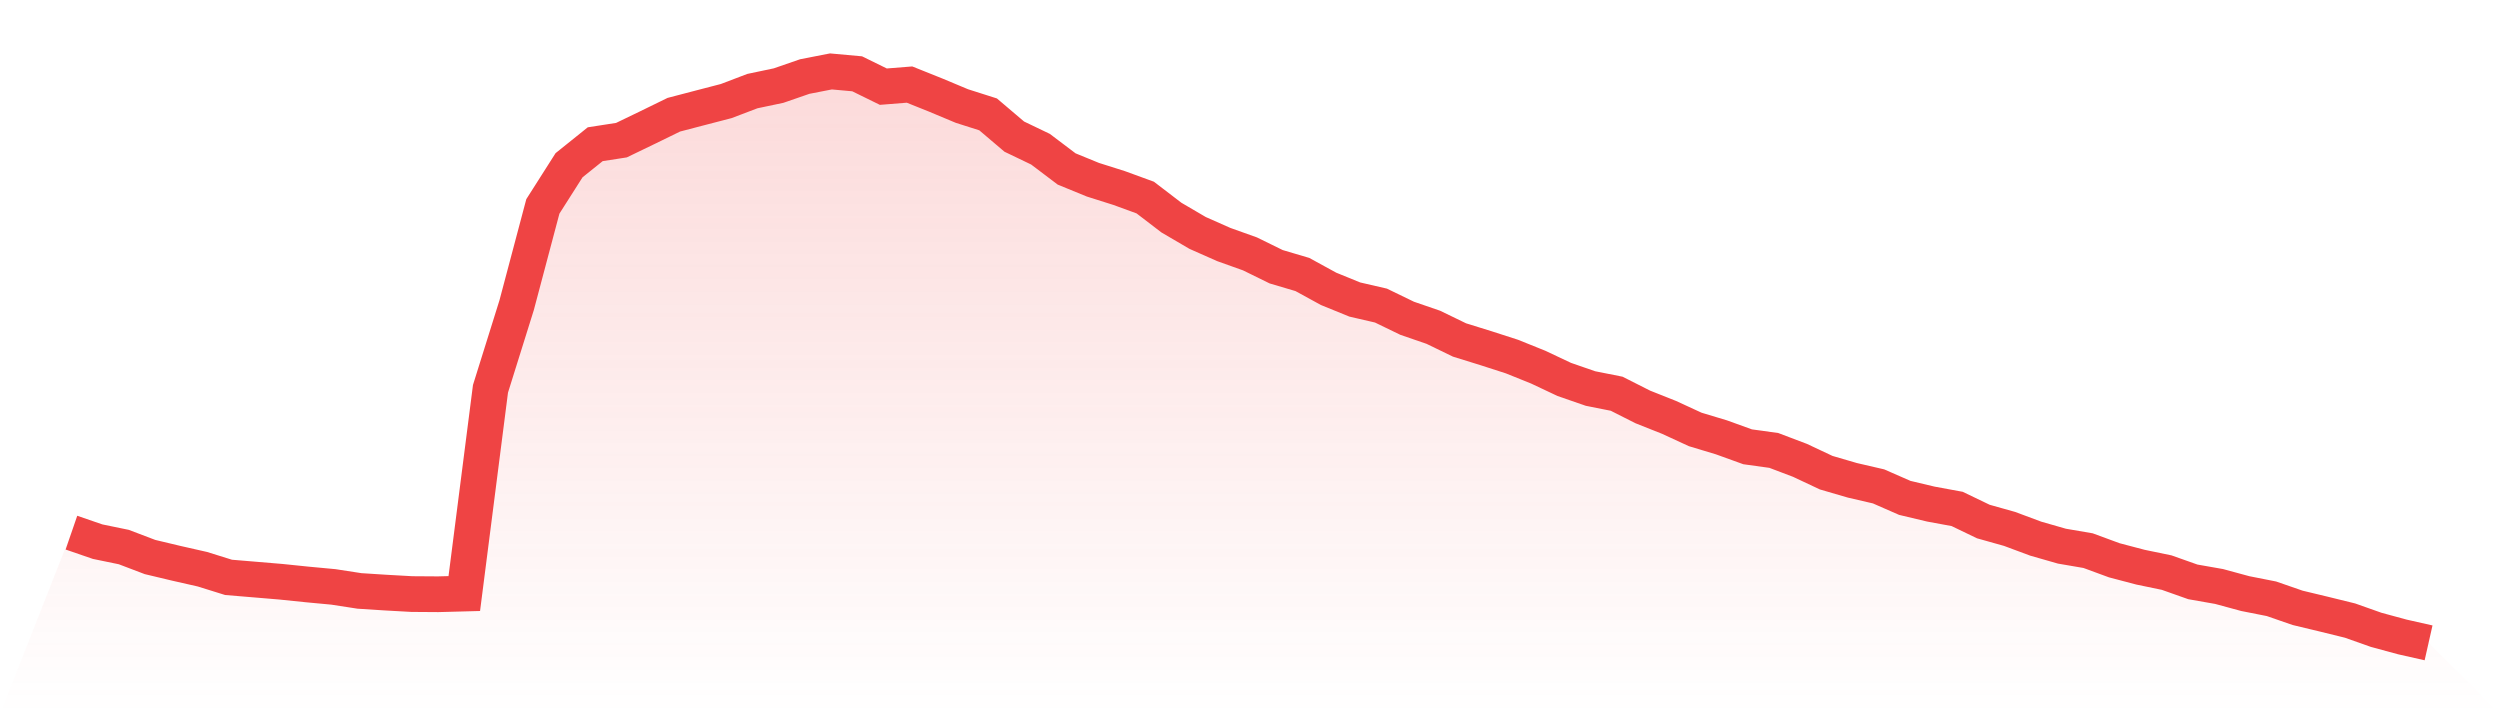
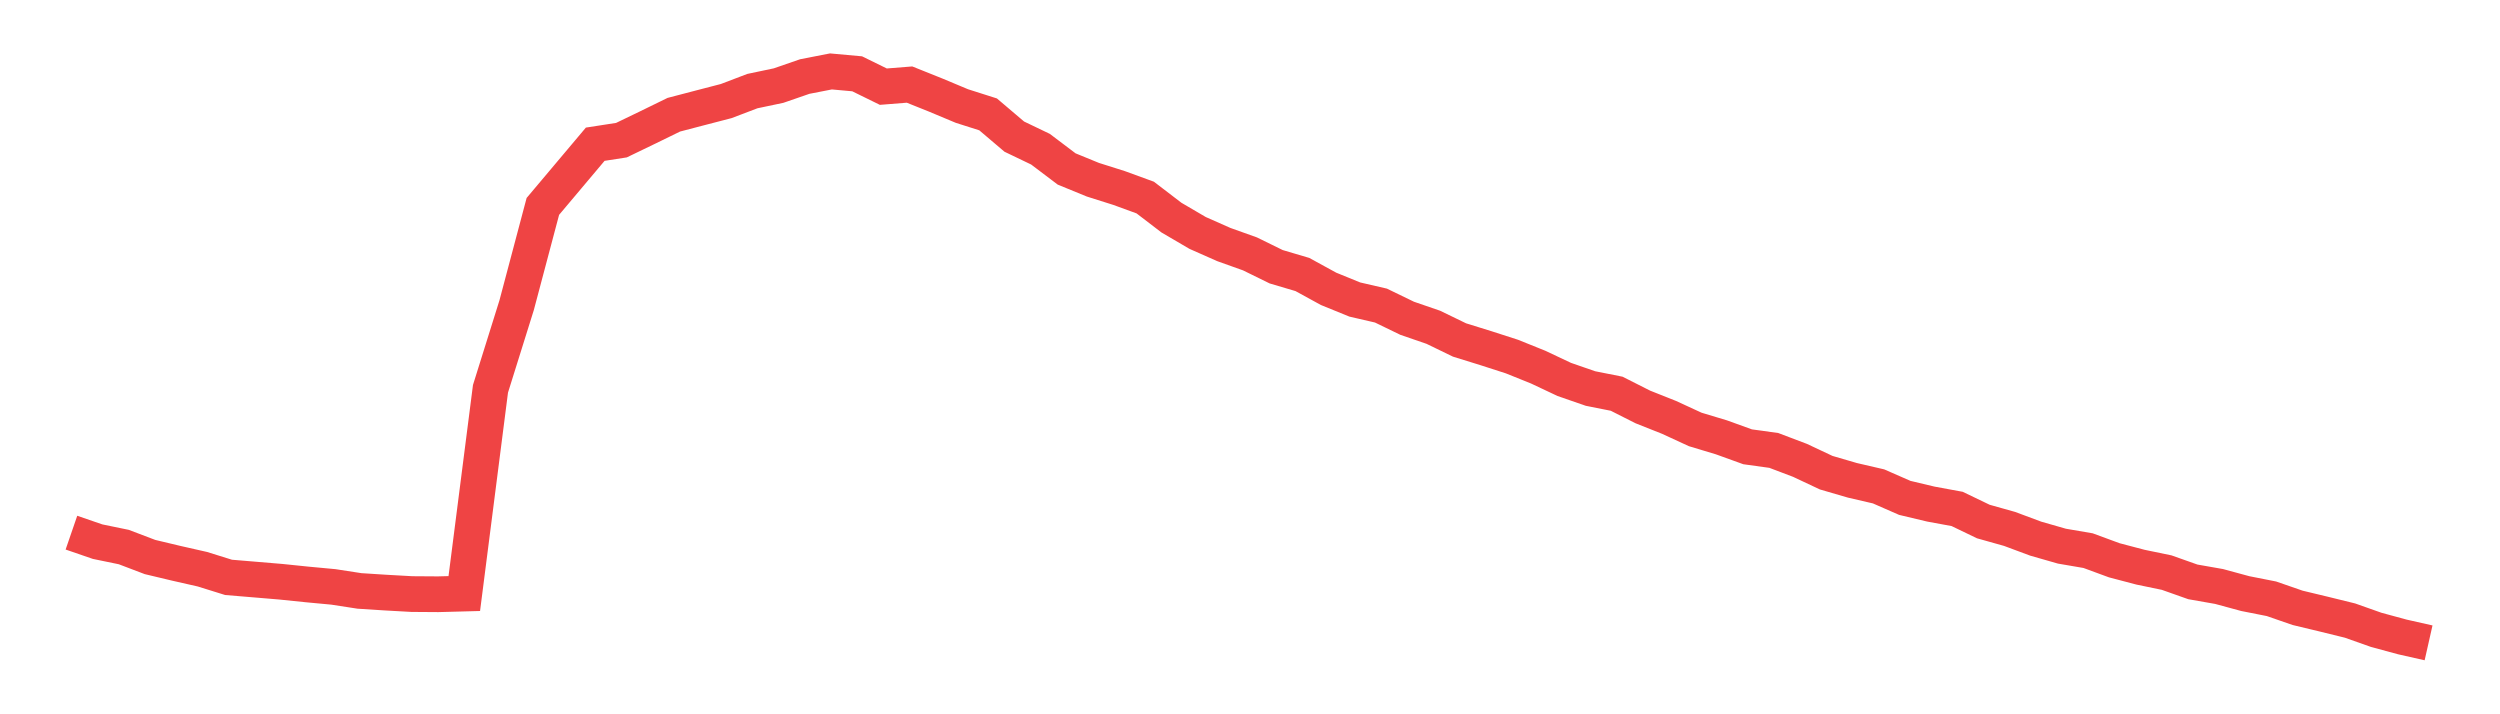
<svg xmlns="http://www.w3.org/2000/svg" viewBox="0 0 140 40">
  <defs>
    <linearGradient id="gradient" x1="0" x2="0" y1="0" y2="1">
      <stop offset="0%" stop-color="#ef4444" stop-opacity="0.2" />
      <stop offset="100%" stop-color="#ef4444" stop-opacity="0" />
    </linearGradient>
  </defs>
-   <path d="M4,29.828 L4,29.828 L5.467,30.333 L6.933,30.635 L8.4,31.193 L9.867,31.543 L11.333,31.876 L12.8,32.333 L14.267,32.455 L15.733,32.578 L17.2,32.729 L18.667,32.866 L20.133,33.092 L21.6,33.186 L23.067,33.268 L24.533,33.278 L26,33.239 L27.467,21.773 L28.933,17.087 L30.4,11.559 L31.867,9.253 L33.333,8.076 L34.8,7.849 L36.267,7.141 L37.733,6.425 L39.2,6.041 L40.667,5.66 L42.133,5.102 L43.6,4.793 L45.067,4.286 L46.533,4 L48,4.133 L49.467,4.853 L50.933,4.736 L52.4,5.324 L53.867,5.938 L55.333,6.405 L56.8,7.651 L58.267,8.355 L59.733,9.463 L61.2,10.064 L62.667,10.528 L64.133,11.063 L65.6,12.186 L67.067,13.045 L68.533,13.694 L70,14.218 L71.467,14.938 L72.933,15.372 L74.4,16.175 L75.867,16.773 L77.333,17.112 L78.8,17.823 L80.267,18.328 L81.733,19.039 L83.2,19.494 L84.667,19.967 L86.133,20.557 L87.6,21.249 L89.067,21.757 L90.533,22.049 L92,22.79 L93.467,23.373 L94.933,24.049 L96.4,24.491 L97.867,25.021 L99.333,25.224 L100.8,25.78 L102.267,26.47 L103.733,26.898 L105.2,27.238 L106.667,27.881 L108.133,28.23 L109.6,28.5 L111.067,29.206 L112.533,29.618 L114,30.164 L115.467,30.585 L116.933,30.836 L118.4,31.376 L119.867,31.762 L121.333,32.066 L122.8,32.585 L124.267,32.843 L125.733,33.241 L127.2,33.531 L128.667,34.039 L130.133,34.391 L131.6,34.752 L133.067,35.271 L134.533,35.669 L136,36 L140,40 L0,40 z" fill="url(#gradient)" />
-   <path d="M4,29.828 L4,29.828 L5.467,30.333 L6.933,30.635 L8.4,31.193 L9.867,31.543 L11.333,31.876 L12.8,32.333 L14.267,32.455 L15.733,32.578 L17.2,32.729 L18.667,32.866 L20.133,33.092 L21.6,33.186 L23.067,33.268 L24.533,33.278 L26,33.239 L27.467,21.773 L28.933,17.087 L30.4,11.559 L31.867,9.253 L33.333,8.076 L34.8,7.849 L36.267,7.141 L37.733,6.425 L39.2,6.041 L40.667,5.66 L42.133,5.102 L43.6,4.793 L45.067,4.286 L46.533,4 L48,4.133 L49.467,4.853 L50.933,4.736 L52.4,5.324 L53.867,5.938 L55.333,6.405 L56.8,7.651 L58.267,8.355 L59.733,9.463 L61.2,10.064 L62.667,10.528 L64.133,11.063 L65.6,12.186 L67.067,13.045 L68.533,13.694 L70,14.218 L71.467,14.938 L72.933,15.372 L74.4,16.175 L75.867,16.773 L77.333,17.112 L78.8,17.823 L80.267,18.328 L81.733,19.039 L83.2,19.494 L84.667,19.967 L86.133,20.557 L87.6,21.249 L89.067,21.757 L90.533,22.049 L92,22.79 L93.467,23.373 L94.933,24.049 L96.4,24.491 L97.867,25.021 L99.333,25.224 L100.8,25.78 L102.267,26.47 L103.733,26.898 L105.2,27.238 L106.667,27.881 L108.133,28.23 L109.6,28.5 L111.067,29.206 L112.533,29.618 L114,30.164 L115.467,30.585 L116.933,30.836 L118.4,31.376 L119.867,31.762 L121.333,32.066 L122.8,32.585 L124.267,32.843 L125.733,33.241 L127.2,33.531 L128.667,34.039 L130.133,34.391 L131.6,34.752 L133.067,35.271 L134.533,35.669 L136,36" fill="none" stroke="#ef4444" stroke-width="2" />
+   <path d="M4,29.828 L4,29.828 L5.467,30.333 L6.933,30.635 L8.4,31.193 L9.867,31.543 L11.333,31.876 L12.8,32.333 L14.267,32.455 L15.733,32.578 L17.2,32.729 L18.667,32.866 L20.133,33.092 L21.6,33.186 L23.067,33.268 L24.533,33.278 L26,33.239 L27.467,21.773 L28.933,17.087 L30.4,11.559 L33.333,8.076 L34.8,7.849 L36.267,7.141 L37.733,6.425 L39.2,6.041 L40.667,5.66 L42.133,5.102 L43.6,4.793 L45.067,4.286 L46.533,4 L48,4.133 L49.467,4.853 L50.933,4.736 L52.4,5.324 L53.867,5.938 L55.333,6.405 L56.8,7.651 L58.267,8.355 L59.733,9.463 L61.2,10.064 L62.667,10.528 L64.133,11.063 L65.6,12.186 L67.067,13.045 L68.533,13.694 L70,14.218 L71.467,14.938 L72.933,15.372 L74.4,16.175 L75.867,16.773 L77.333,17.112 L78.8,17.823 L80.267,18.328 L81.733,19.039 L83.2,19.494 L84.667,19.967 L86.133,20.557 L87.6,21.249 L89.067,21.757 L90.533,22.049 L92,22.79 L93.467,23.373 L94.933,24.049 L96.4,24.491 L97.867,25.021 L99.333,25.224 L100.8,25.78 L102.267,26.47 L103.733,26.898 L105.2,27.238 L106.667,27.881 L108.133,28.23 L109.6,28.5 L111.067,29.206 L112.533,29.618 L114,30.164 L115.467,30.585 L116.933,30.836 L118.4,31.376 L119.867,31.762 L121.333,32.066 L122.8,32.585 L124.267,32.843 L125.733,33.241 L127.2,33.531 L128.667,34.039 L130.133,34.391 L131.6,34.752 L133.067,35.271 L134.533,35.669 L136,36" fill="none" stroke="#ef4444" stroke-width="2" />
</svg>